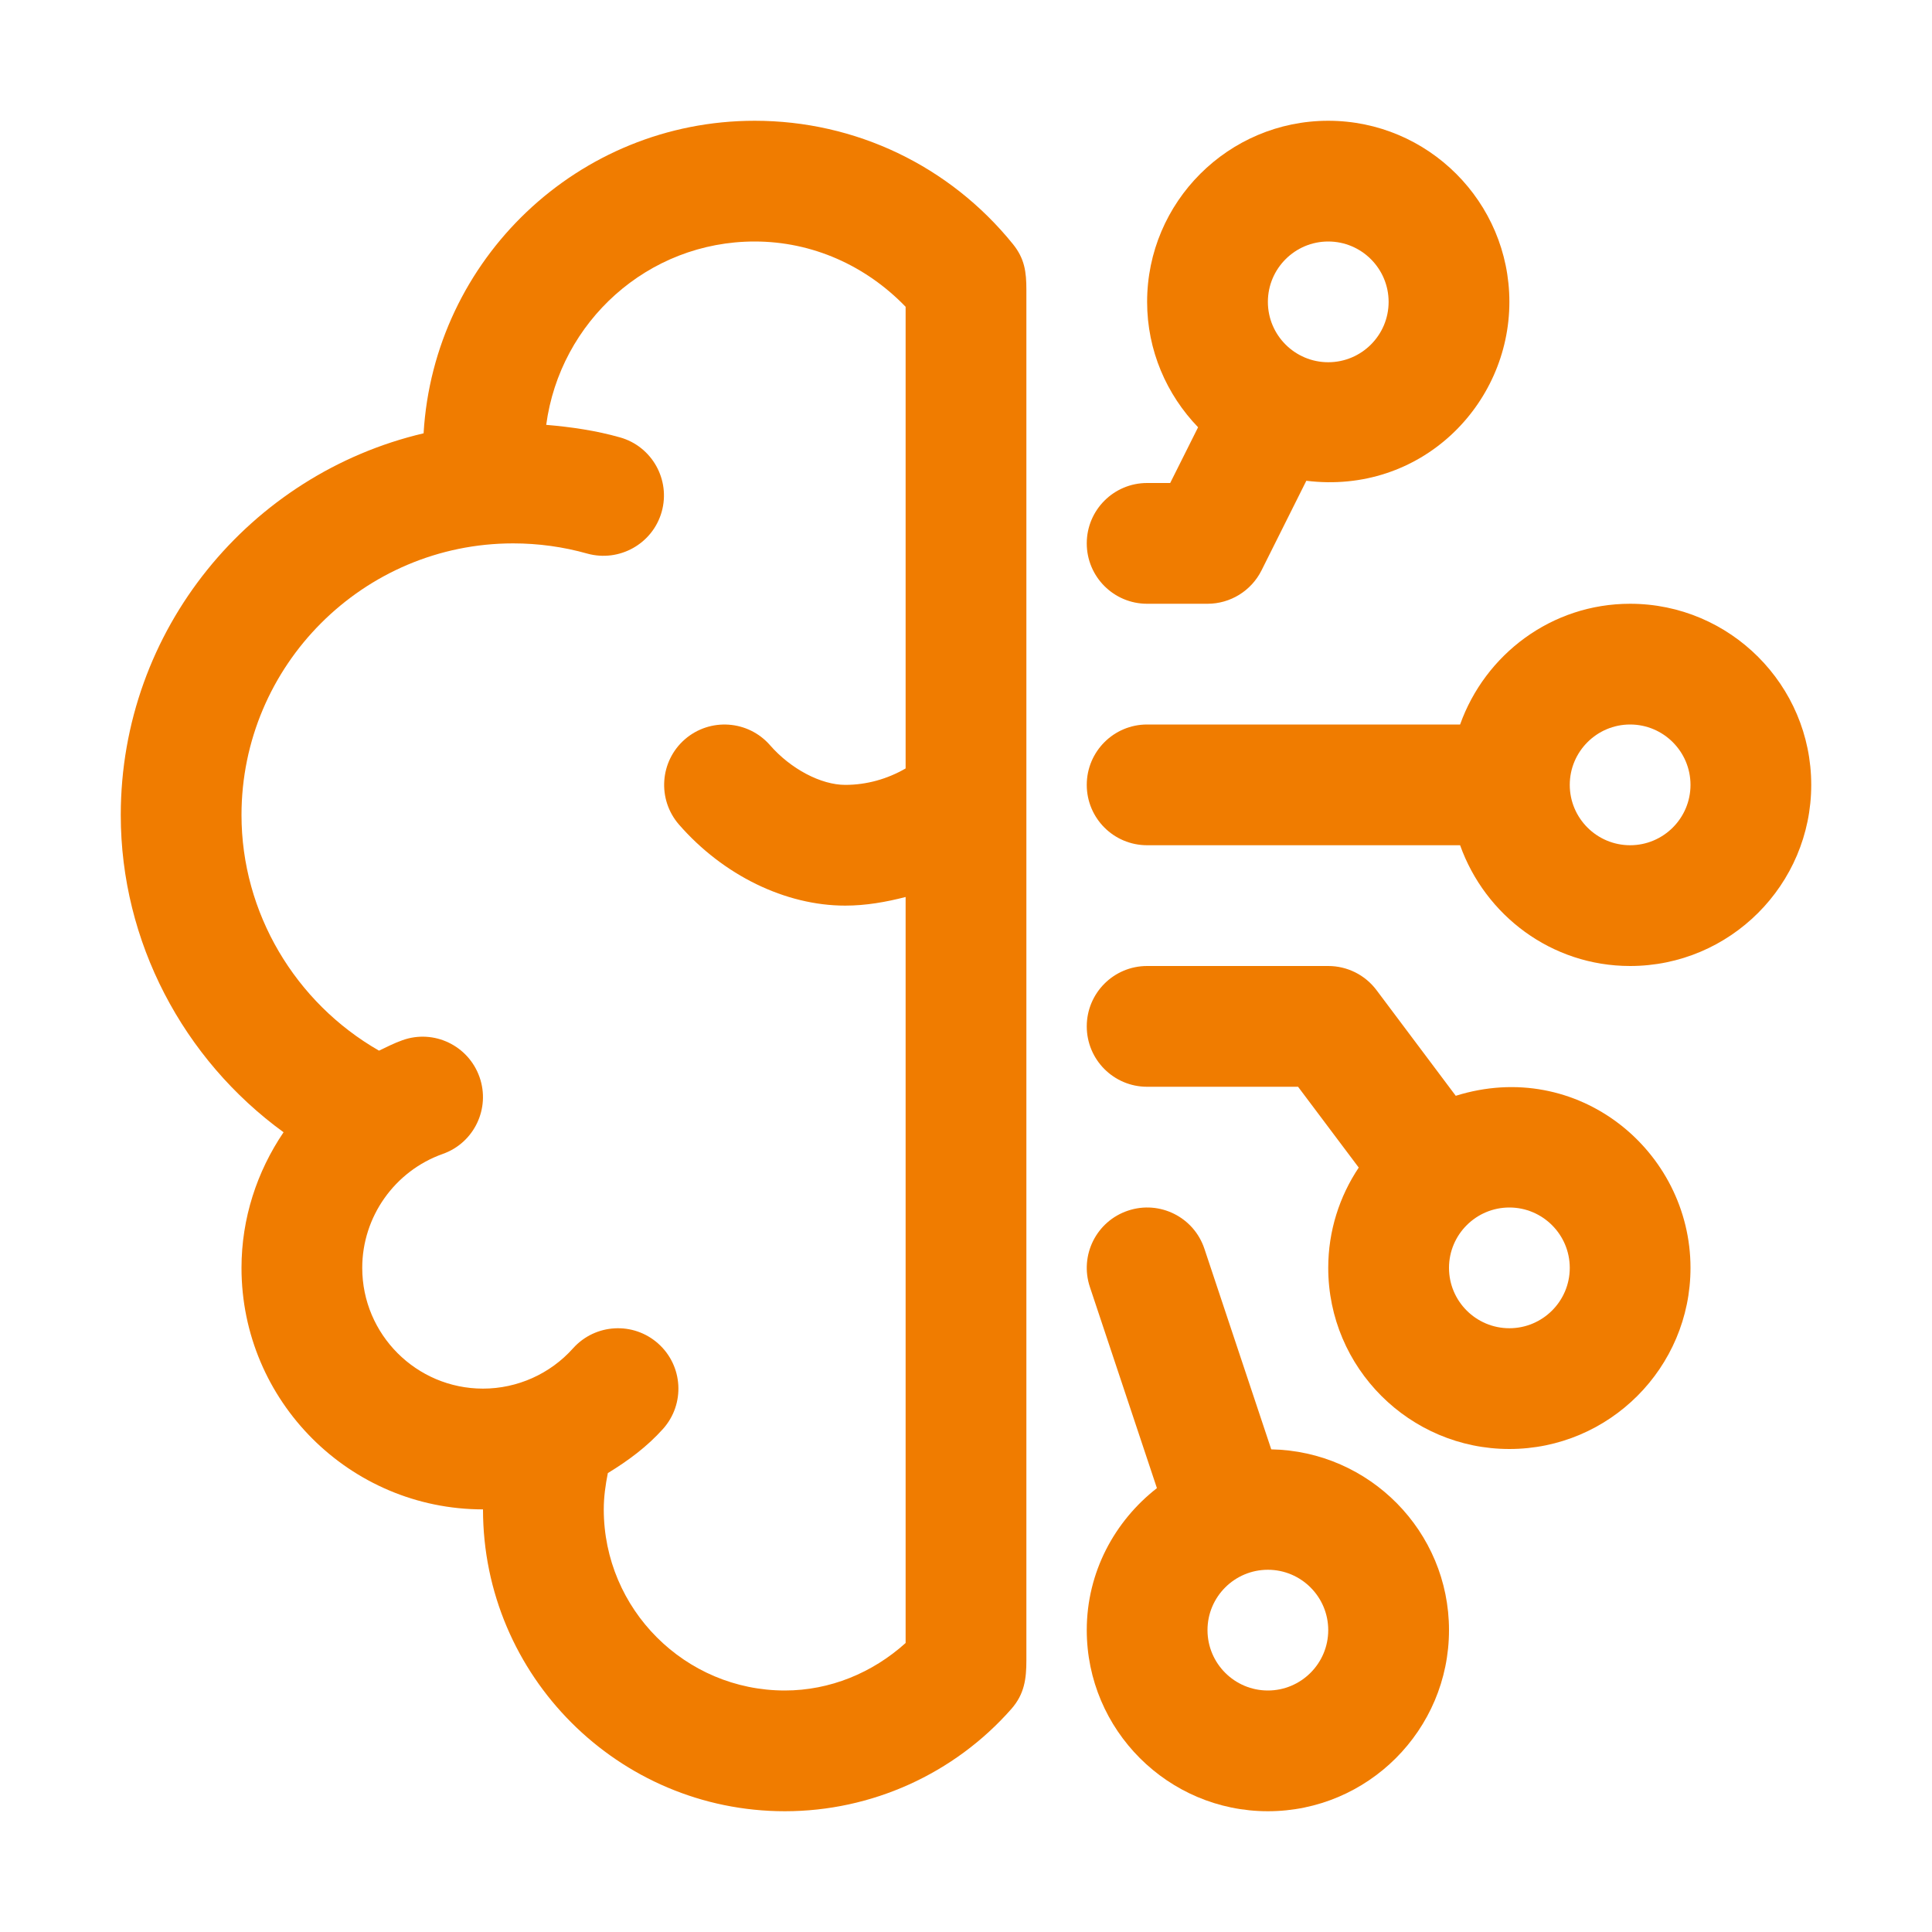
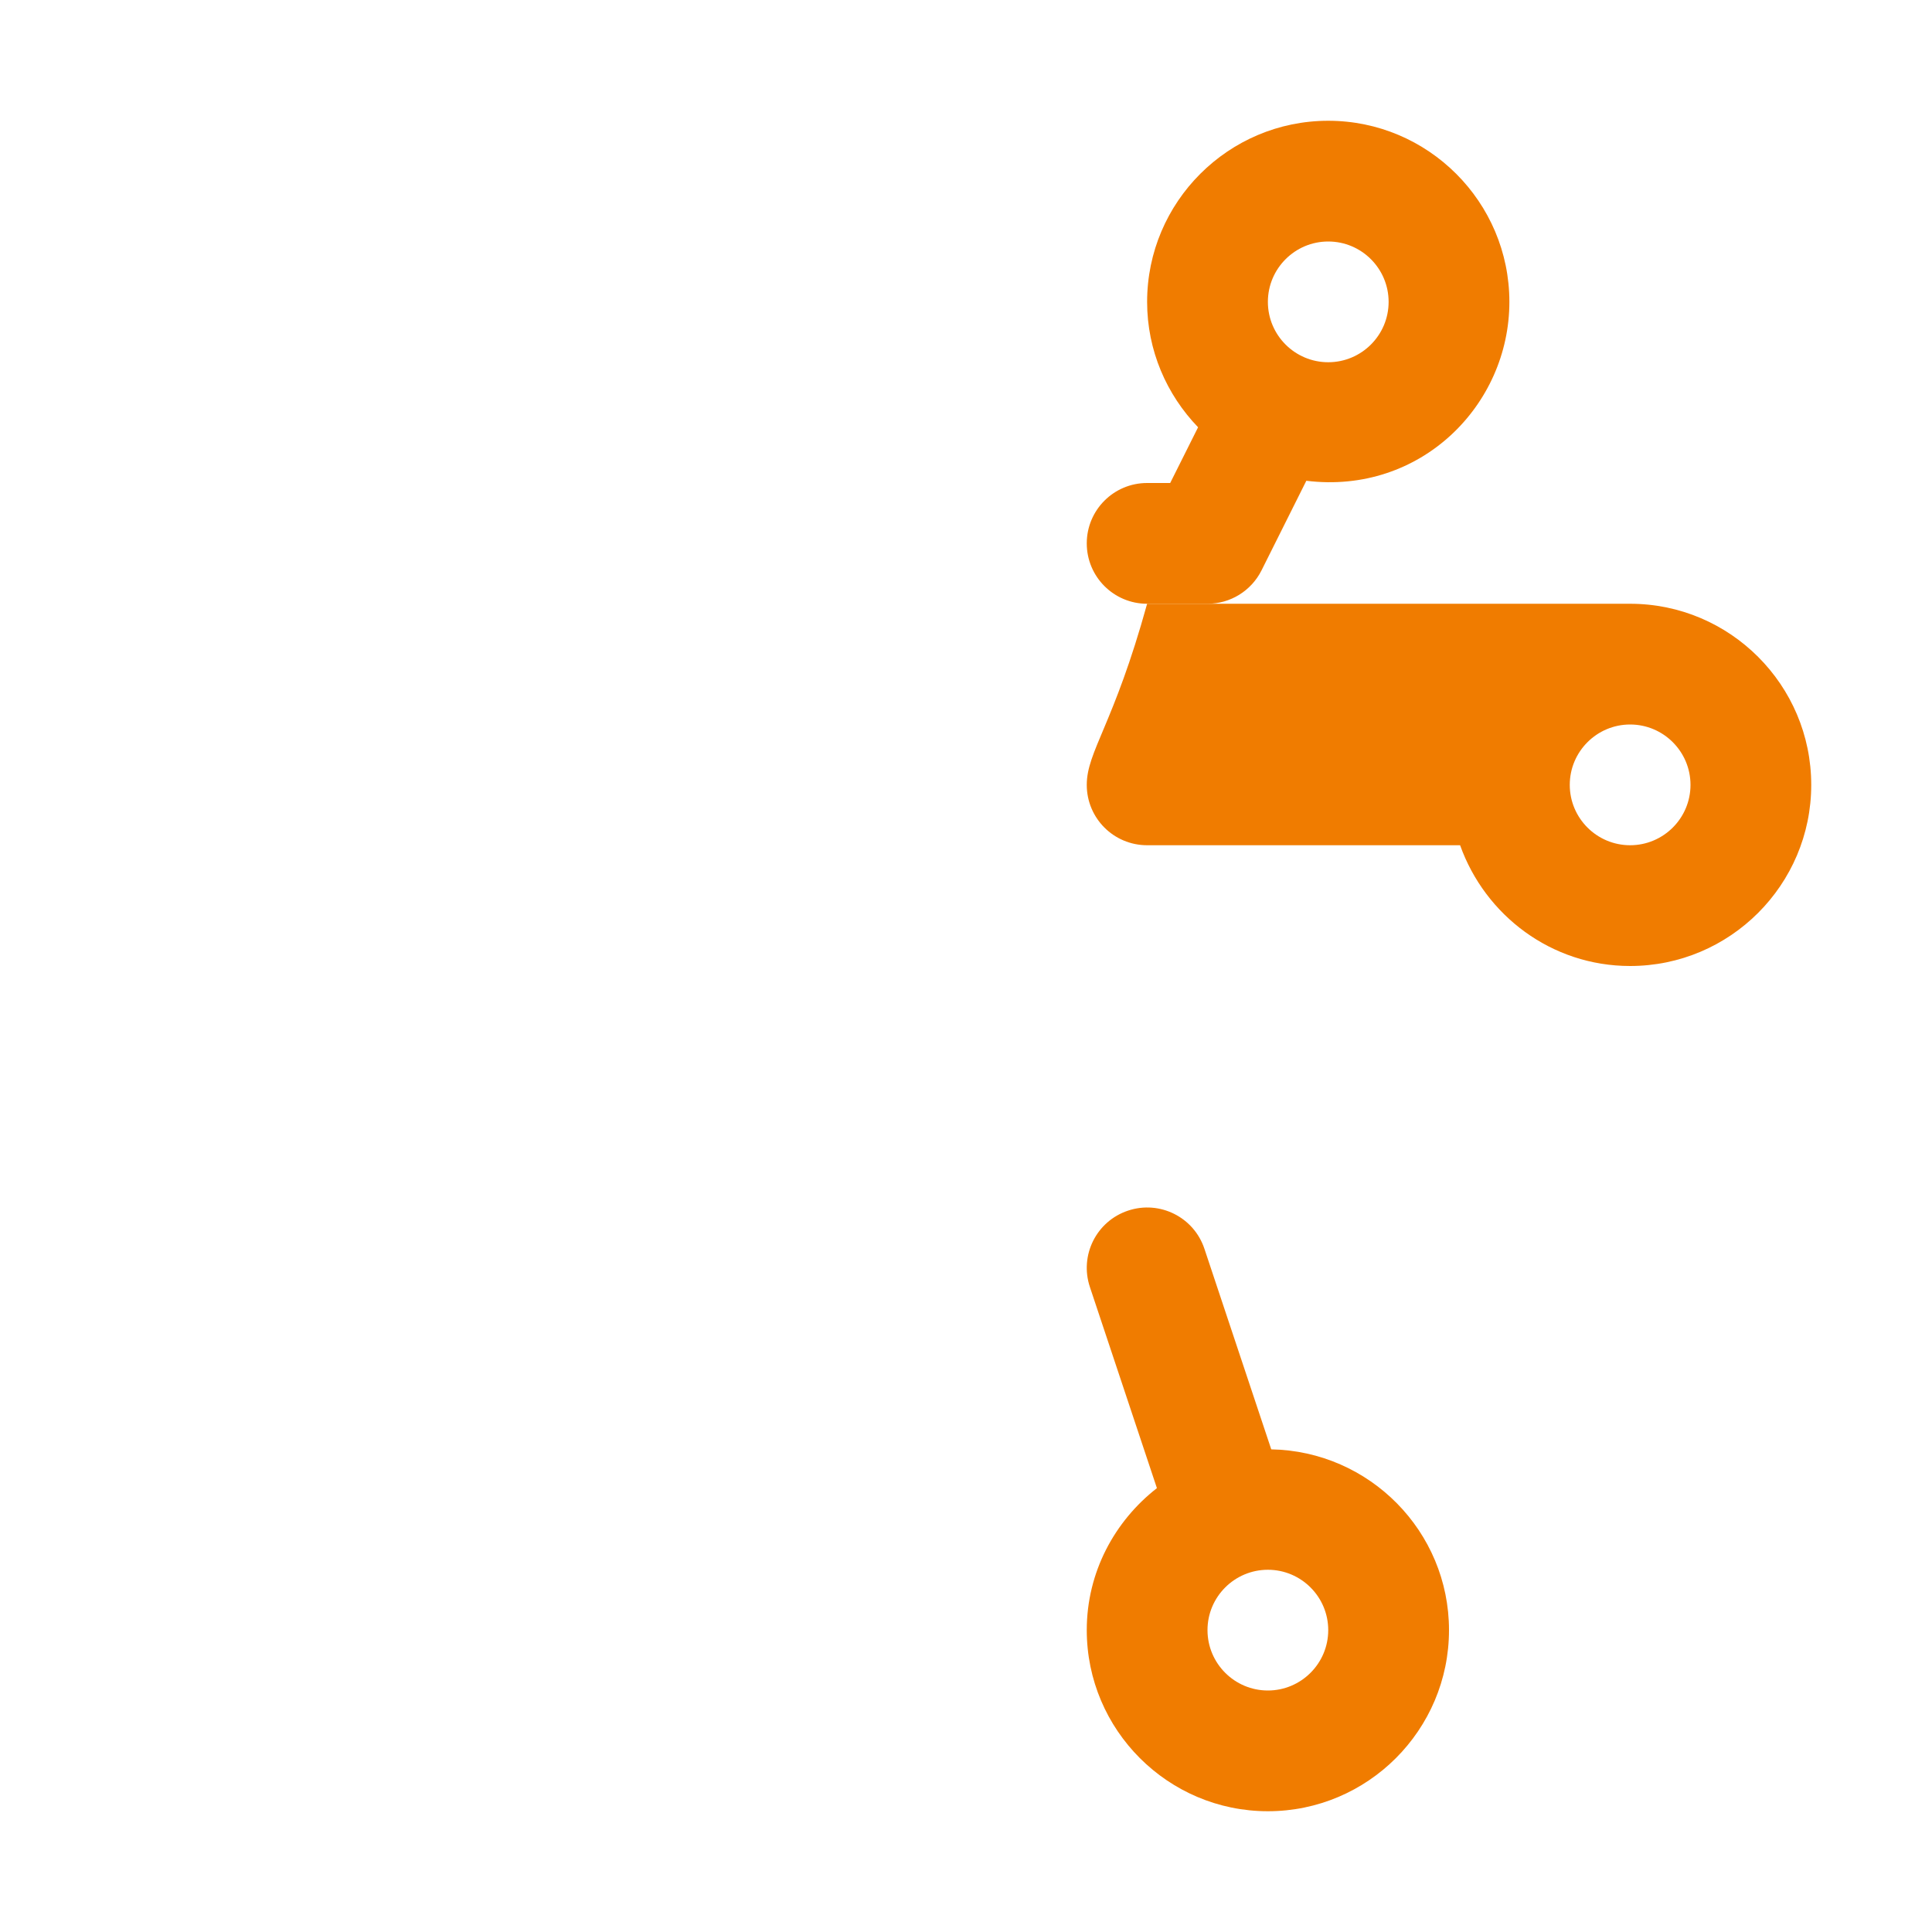
<svg xmlns="http://www.w3.org/2000/svg" width="71" height="71" viewBox="0 0 71 71" fill="none">
-   <path d="M59.906 22.188C57.017 22.188 54.577 24.049 53.658 26.625H42.156C40.931 26.625 39.938 27.617 39.938 28.844C39.938 30.071 40.931 31.062 42.156 31.062H53.658C54.577 33.639 57.017 35.5 59.906 35.5C63.576 35.5 66.562 32.514 66.562 28.844C66.562 25.174 63.576 22.188 59.906 22.188ZM59.906 31.062C58.684 31.062 57.688 30.069 57.688 28.844C57.688 27.619 58.684 26.625 59.906 26.625C61.129 26.625 62.125 27.619 62.125 28.844C62.125 30.069 61.129 31.062 59.906 31.062Z" fill="#F07C00" />
-   <path d="M53.498 40.27L50.587 36.388C50.168 35.828 49.511 35.5 48.812 35.5H42.156C40.931 35.5 39.938 36.492 39.938 37.719C39.938 38.946 40.931 39.938 42.156 39.938H47.703L49.933 42.908C49.227 43.965 48.812 45.231 48.812 46.594C48.812 50.264 51.799 53.25 55.469 53.25C59.139 53.25 62.125 50.264 62.125 46.594C62.125 42.292 57.98 38.866 53.498 40.27ZM55.469 48.812C54.246 48.812 53.25 47.819 53.25 46.594C53.25 45.369 54.246 44.375 55.469 44.375C56.691 44.375 57.688 45.369 57.688 46.594C57.688 47.819 56.691 48.812 55.469 48.812Z" fill="#F07C00" />
+   <path d="M59.906 22.188H42.156C40.931 26.625 39.938 27.617 39.938 28.844C39.938 30.071 40.931 31.062 42.156 31.062H53.658C54.577 33.639 57.017 35.5 59.906 35.5C63.576 35.5 66.562 32.514 66.562 28.844C66.562 25.174 63.576 22.188 59.906 22.188ZM59.906 31.062C58.684 31.062 57.688 30.069 57.688 28.844C57.688 27.619 58.684 26.625 59.906 26.625C61.129 26.625 62.125 27.619 62.125 28.844C62.125 30.069 61.129 31.062 59.906 31.062Z" fill="#F07C00" />
  <path d="M46.718 53.263L44.262 45.893C43.876 44.732 42.622 44.1 41.455 44.49C40.292 44.877 39.665 46.132 40.053 47.297L42.516 54.688C40.958 55.904 39.938 57.781 39.938 59.906C39.938 63.576 42.924 66.562 46.594 66.562C50.264 66.562 53.25 63.576 53.25 59.906C53.25 56.279 50.33 53.33 46.718 53.263ZM46.594 62.125C45.371 62.125 44.375 61.131 44.375 59.906C44.375 58.681 45.371 57.688 46.594 57.688C47.816 57.688 48.812 58.681 48.812 59.906C48.812 61.131 47.816 62.125 46.594 62.125Z" fill="#F07C00" />
  <path d="M42.156 17.75C40.931 17.75 39.938 18.742 39.938 19.969C39.938 21.196 40.931 22.188 42.156 22.188H44.375C45.216 22.188 45.984 21.713 46.361 20.96L48.007 17.668C52.196 18.183 55.469 14.899 55.469 11.094C55.469 7.424 52.482 4.438 48.812 4.438C45.143 4.438 42.156 7.424 42.156 11.094C42.156 12.884 42.875 14.504 44.029 15.702L43.004 17.75H42.156ZM48.812 8.875C50.035 8.875 51.031 9.869 51.031 11.094C51.031 12.319 50.035 13.312 48.812 13.312C47.59 13.312 46.594 12.319 46.594 11.094C46.594 9.869 47.59 8.875 48.812 8.875Z" fill="#F07C00" />
-   <path d="M37.224 8.97C34.894 6.09 31.435 4.438 27.734 4.438C21.247 4.438 15.942 9.532 15.567 15.924C9.199 17.419 4.438 23.135 4.438 29.953C4.438 34.606 6.732 38.928 10.421 41.61C9.443 43.053 8.875 44.774 8.875 46.594C8.875 51.488 12.855 55.469 17.75 55.469C17.75 61.586 22.727 66.562 28.844 66.562C32.025 66.562 35.059 65.194 37.164 62.806C37.648 62.258 37.719 61.695 37.719 61.016C37.719 42.653 37.719 27.064 37.719 10.65C37.719 9.987 37.654 9.503 37.224 8.97ZM33.281 28.24C32.611 28.628 31.85 28.844 31.062 28.844C30.168 28.844 29.059 28.258 28.298 27.386C27.492 26.463 26.09 26.368 25.167 27.171C24.244 27.976 24.149 29.378 24.952 30.302C26.578 32.167 28.864 33.281 31.062 33.281C31.821 33.281 32.56 33.15 33.281 32.964V60.379C32.065 61.477 30.499 62.125 28.844 62.125C25.174 62.125 22.188 59.139 22.188 55.469C22.188 55.016 22.25 54.572 22.338 54.135C23.077 53.685 23.778 53.168 24.366 52.511C25.183 51.597 25.105 50.195 24.191 49.378C23.277 48.56 21.875 48.639 21.058 49.551C20.217 50.492 19.01 51.031 17.75 51.031C15.303 51.031 13.312 49.041 13.312 46.594C13.312 44.717 14.502 43.035 16.27 42.407C17.426 41.999 18.03 40.732 17.621 39.578C17.211 38.422 15.944 37.814 14.79 38.227C14.491 38.333 14.211 38.475 13.929 38.611C10.845 36.845 8.875 33.541 8.875 29.953C8.875 24.448 13.355 19.969 18.859 19.969C19.782 19.969 20.699 20.095 21.582 20.344C22.756 20.67 23.985 19.986 24.317 18.808C24.648 17.63 23.96 16.403 22.782 16.073C21.897 15.822 20.987 15.691 20.073 15.613C20.581 11.822 23.805 8.875 27.734 8.875C29.855 8.875 31.821 9.762 33.281 11.274V28.24Z" fill="#F07C00" />
</svg>